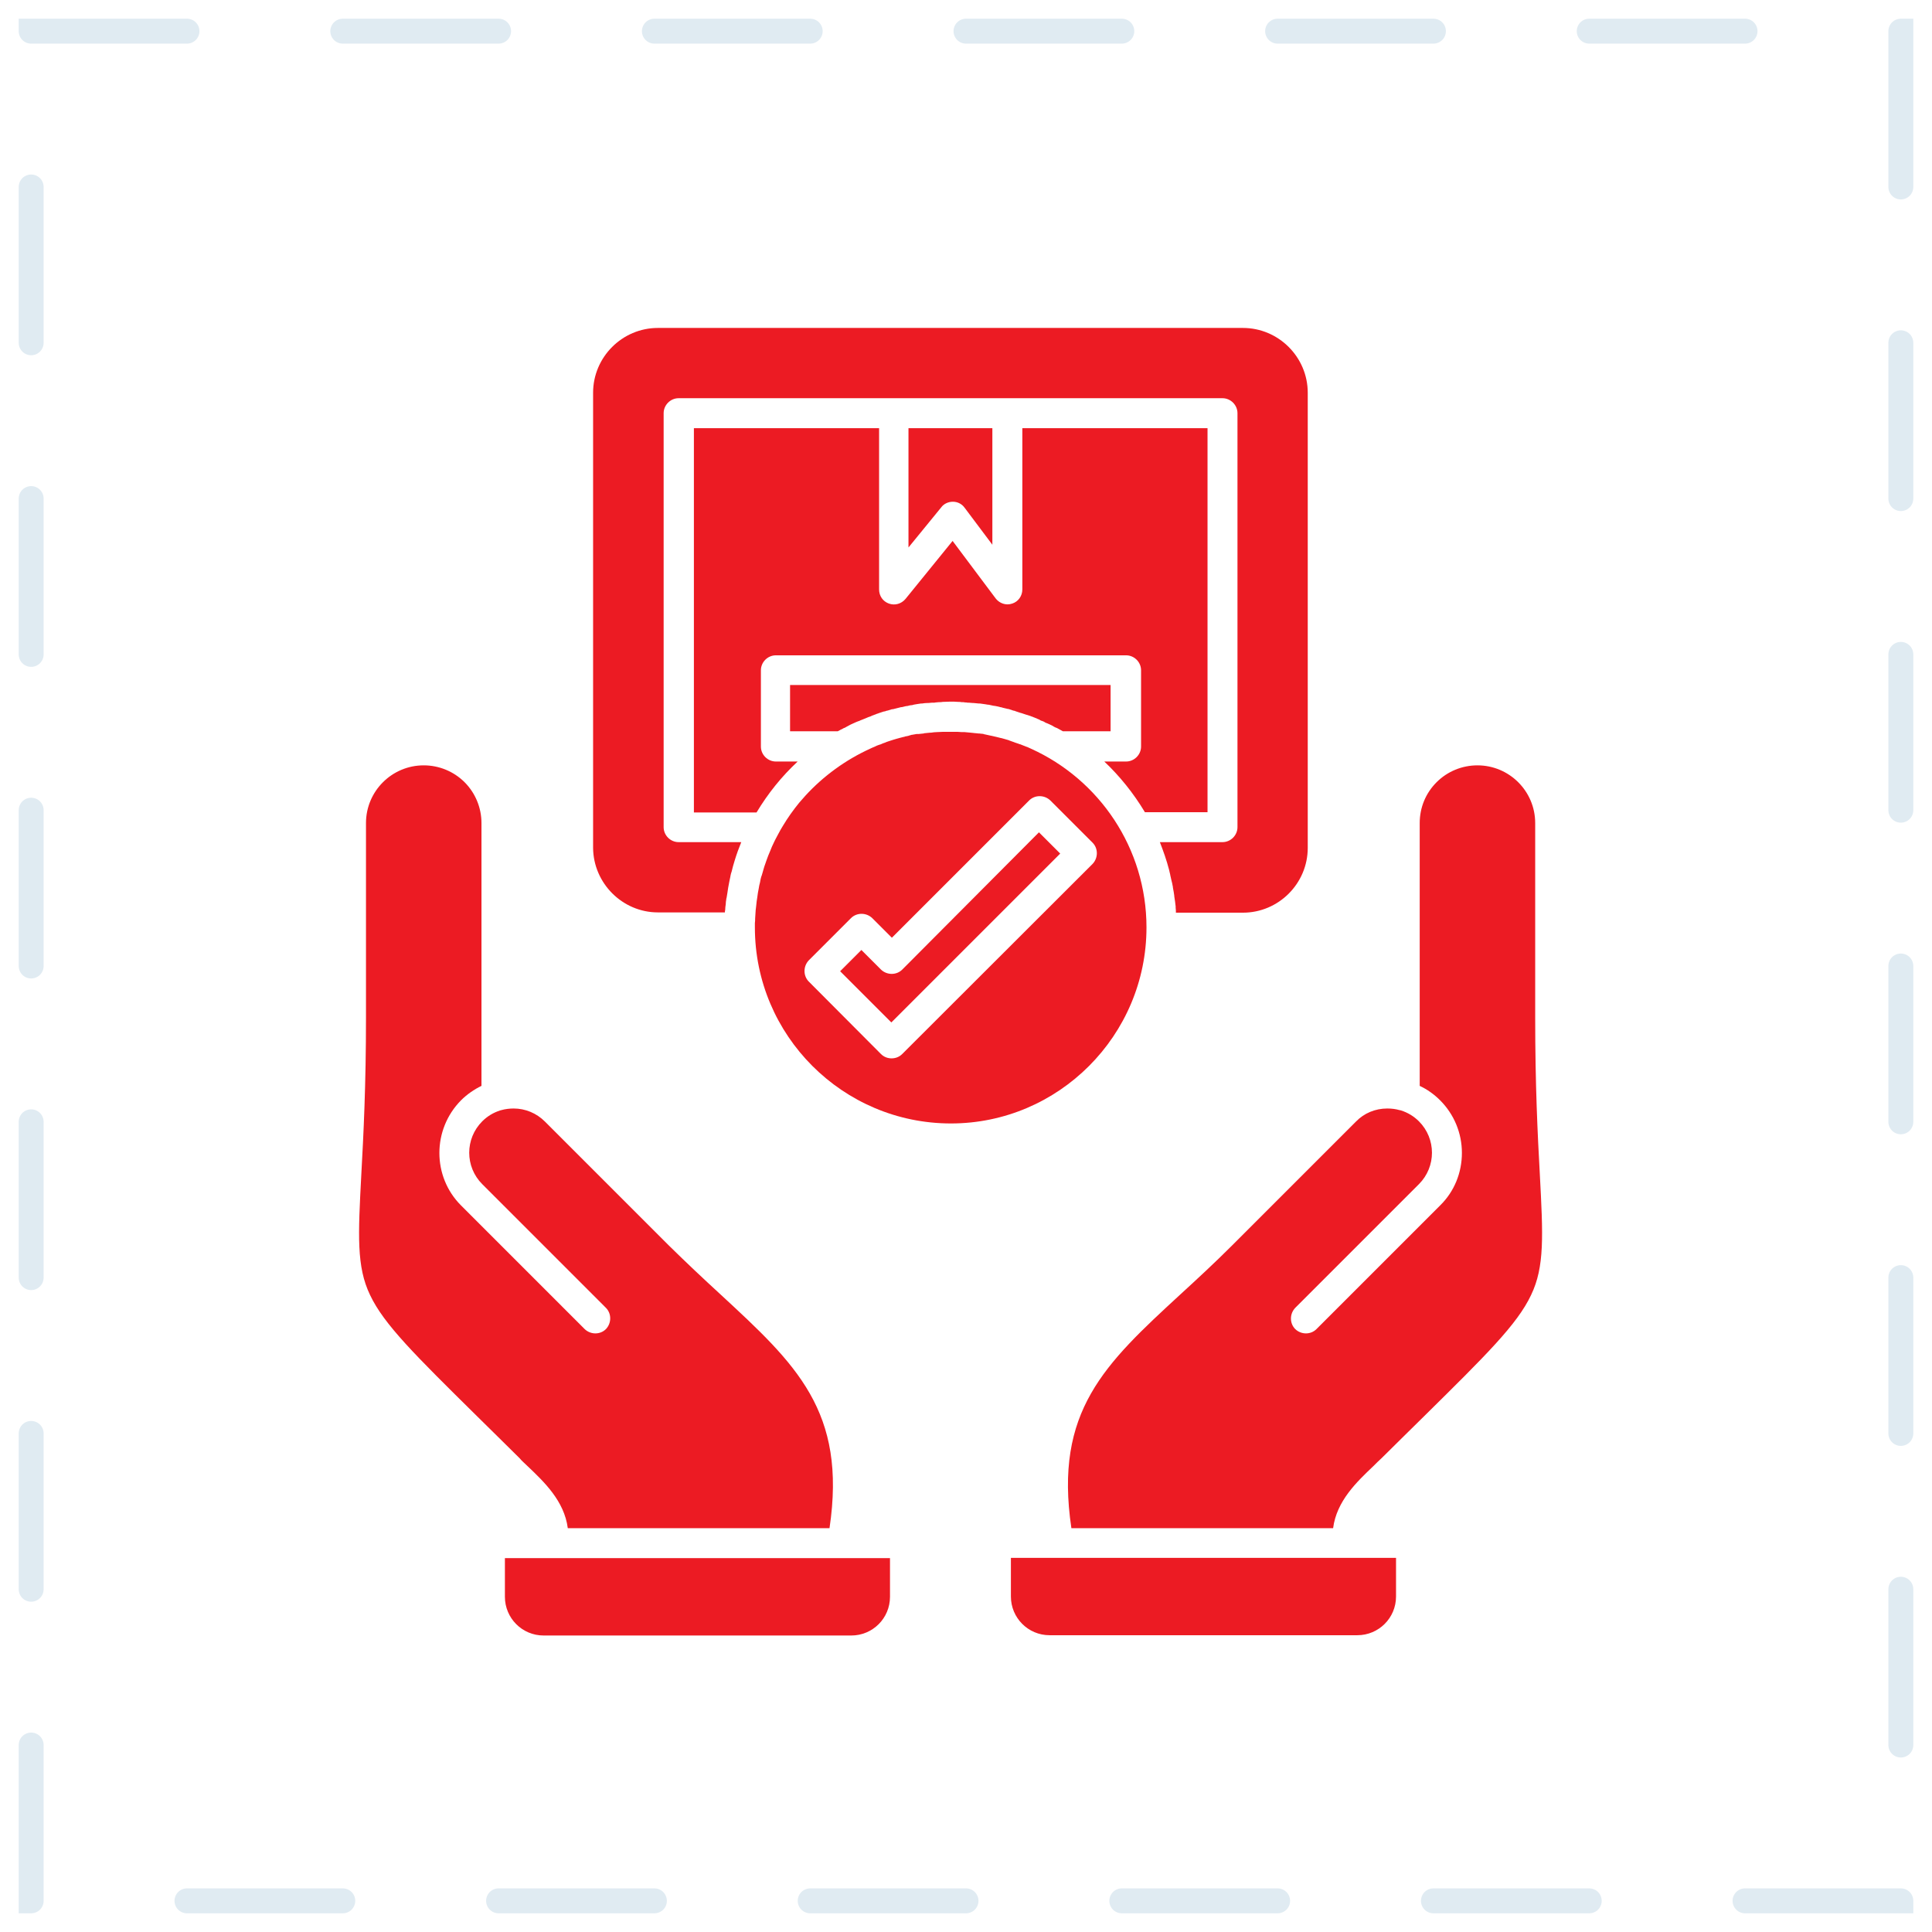
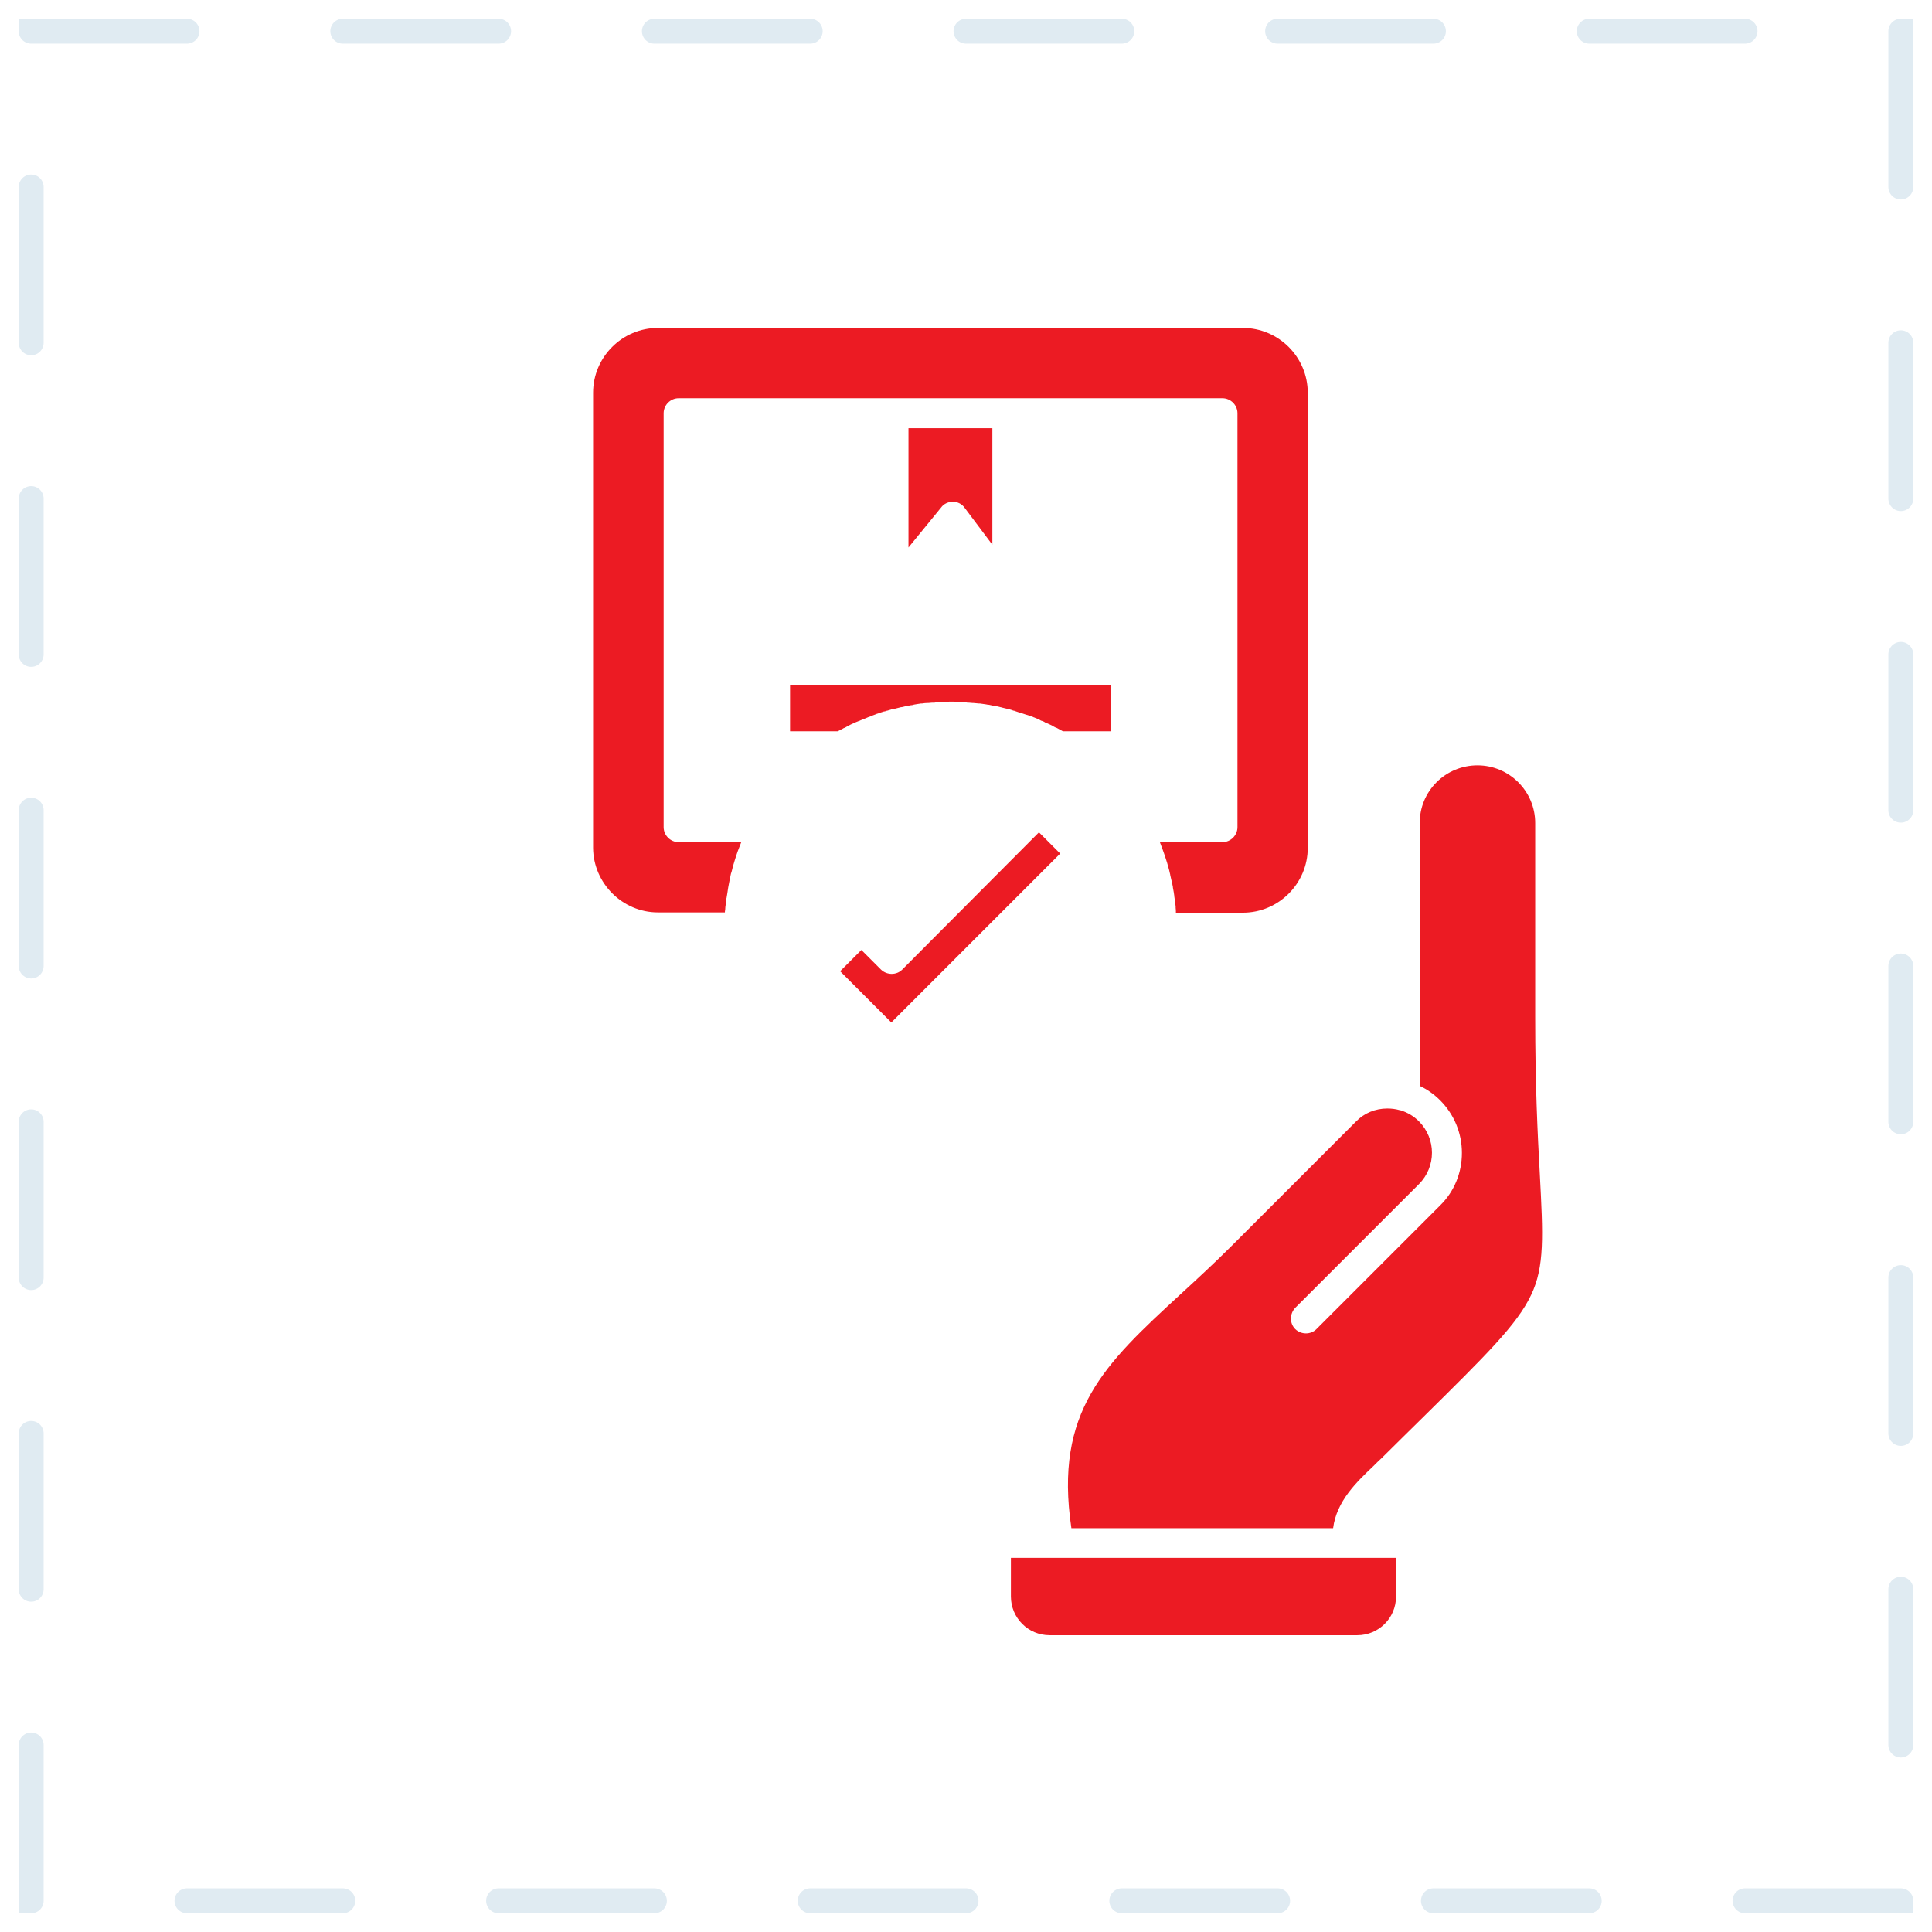
<svg xmlns="http://www.w3.org/2000/svg" width="62" height="62" viewBox="0 0 62 62" fill="none">
  <rect x="1" y="1" width="60" height="60" stroke="#E0EBF2" stroke-width="0.8" stroke-linecap="round" stroke-dasharray="5 5" />
  <path d="M32.441 51.235C32.441 51.916 32.992 52.476 33.682 52.476H43.559C44.24 52.476 44.8 51.925 44.8 51.235V49.994H32.441V51.235Z" fill="#EC1B23" />
  <path d="M49.414 37.67C49.344 36.403 49.266 34.83 49.266 32.645V26.413C49.266 25.391 48.435 24.561 47.413 24.561C46.923 24.561 46.451 24.753 46.102 25.102C45.752 25.452 45.56 25.915 45.56 26.413V34.847C45.804 34.961 46.023 35.118 46.215 35.31C46.661 35.756 46.914 36.359 46.914 36.997C46.914 37.635 46.67 38.238 46.215 38.684L42.247 42.652C42.064 42.836 41.758 42.836 41.566 42.652C41.382 42.468 41.382 42.163 41.566 41.97L45.534 38.002C46.093 37.443 46.093 36.543 45.534 35.983C45.367 35.818 45.175 35.704 44.957 35.634C44.948 35.634 44.931 35.625 44.913 35.625C44.791 35.59 44.66 35.573 44.52 35.573C44.135 35.573 43.777 35.721 43.515 35.992L39.547 39.96C38.97 40.537 38.419 41.044 37.886 41.533C35.456 43.771 33.822 45.283 34.382 49.041H42.781C42.894 48.167 43.541 47.555 44.074 47.048C44.161 46.961 44.249 46.873 44.336 46.795C44.834 46.305 45.28 45.859 45.691 45.458C47.684 43.491 48.689 42.503 49.134 41.559C49.571 40.651 49.519 39.654 49.414 37.67Z" fill="#EC1B23" />
-   <path d="M26.971 50.002H16.203V51.243C16.203 51.925 16.754 52.485 17.444 52.485H27.32C28.002 52.485 28.561 51.934 28.561 51.243V50.002H27.076C27.041 50.002 27.006 50.002 26.971 50.002Z" fill="#EC1B23" />
-   <path d="M16.928 47.048C17.461 47.555 18.108 48.167 18.221 49.041H26.62C27.179 45.283 25.545 43.779 23.115 41.533C22.582 41.044 22.032 40.528 21.455 39.96L17.487 35.992C17.216 35.721 16.858 35.573 16.482 35.573C16.351 35.573 16.211 35.59 16.089 35.625C16.08 35.625 16.062 35.634 16.054 35.634C15.835 35.704 15.643 35.818 15.477 35.983C14.918 36.543 14.918 37.443 15.477 38.002L19.445 41.97C19.628 42.154 19.628 42.46 19.445 42.652C19.261 42.836 18.955 42.836 18.763 42.652L14.795 38.684C13.869 37.758 13.869 36.246 14.795 35.31C14.987 35.118 15.215 34.961 15.451 34.847V26.413C15.451 25.924 15.258 25.452 14.909 25.102C14.559 24.753 14.087 24.561 13.598 24.561C12.575 24.561 11.745 25.391 11.745 26.413V32.645C11.745 34.83 11.666 36.403 11.596 37.67C11.491 39.654 11.439 40.651 11.876 41.559C12.322 42.503 13.327 43.491 15.319 45.458C15.73 45.859 16.176 46.305 16.674 46.795C16.744 46.882 16.84 46.961 16.928 47.048Z" fill="#EC1B23" />
  <path d="M21.113 29.28H23.263C23.263 29.254 23.263 29.228 23.272 29.201C23.272 29.14 23.281 29.079 23.29 29.018C23.29 28.965 23.298 28.913 23.307 28.861C23.307 28.843 23.307 28.834 23.316 28.817C23.325 28.765 23.333 28.712 23.342 28.66C23.359 28.537 23.377 28.424 23.403 28.301C23.412 28.24 23.429 28.188 23.438 28.135V28.126C23.447 28.065 23.464 28.013 23.482 27.96C23.499 27.899 23.508 27.847 23.526 27.786C23.543 27.724 23.56 27.672 23.578 27.611C23.639 27.41 23.709 27.218 23.788 27.025H21.777C21.515 27.025 21.297 26.807 21.297 26.544V13.26C21.297 12.998 21.515 12.779 21.777 12.779H39.231C39.493 12.779 39.712 12.998 39.712 13.26V26.544C39.712 26.807 39.493 27.025 39.231 27.025H37.221C37.334 27.314 37.439 27.611 37.518 27.917C37.527 27.969 37.544 28.022 37.553 28.065V28.074C37.562 28.126 37.579 28.179 37.588 28.231C37.597 28.266 37.605 28.301 37.614 28.336C37.623 28.38 37.632 28.424 37.64 28.467V28.485C37.649 28.529 37.658 28.572 37.666 28.625C37.675 28.668 37.675 28.703 37.684 28.747V28.765C37.693 28.826 37.702 28.878 37.71 28.939C37.719 28.992 37.719 29.044 37.728 29.088V29.131C37.736 29.184 37.736 29.236 37.736 29.289H39.886C41.031 29.289 41.967 28.354 41.967 27.209V12.604C41.967 11.46 41.031 10.524 39.886 10.524H21.113C19.968 10.524 19.033 11.46 19.033 12.604V27.209C19.042 28.345 19.977 29.28 21.113 29.28Z" fill="#EC1B23" />
-   <path d="M36.741 26.064H38.751V13.741H32.808V18.915C32.808 19.125 32.677 19.308 32.484 19.369C32.432 19.387 32.38 19.395 32.336 19.395C32.187 19.395 32.047 19.326 31.951 19.203L30.57 17.359L29.058 19.221C28.927 19.378 28.718 19.439 28.525 19.369C28.333 19.299 28.211 19.125 28.211 18.915V13.741H22.268V26.073H24.278C24.645 25.461 25.09 24.91 25.598 24.438H24.898C24.636 24.438 24.418 24.22 24.418 23.958V21.51C24.418 21.248 24.636 21.03 24.898 21.03H36.138C36.4 21.03 36.618 21.248 36.618 21.51V23.958C36.618 24.22 36.4 24.438 36.138 24.438H35.438C35.928 24.901 36.374 25.452 36.741 26.064Z" fill="#EC1B23" />
-   <path d="M30.579 16.101C30.727 16.101 30.867 16.17 30.955 16.293L31.846 17.481V13.741H29.154V17.569L30.203 16.284C30.291 16.162 30.439 16.101 30.579 16.101Z" fill="#EC1B23" />
+   <path d="M30.579 16.101C30.727 16.101 30.867 16.17 30.955 16.293L31.846 17.481V13.741H29.154V17.569L30.203 16.284C30.291 16.162 30.439 16.101 30.579 16.101" fill="#EC1B23" />
  <path d="M25.354 21.982V23.468H26.883C26.918 23.451 26.953 23.433 26.979 23.416C26.988 23.407 26.997 23.407 27.005 23.407C27.014 23.398 27.014 23.398 27.023 23.398C27.049 23.381 27.075 23.363 27.11 23.355C27.128 23.346 27.154 23.328 27.171 23.32C27.215 23.293 27.259 23.276 27.302 23.25C27.364 23.224 27.416 23.197 27.477 23.171C27.495 23.162 27.503 23.162 27.521 23.154C27.53 23.154 27.53 23.145 27.538 23.145H27.547C27.556 23.145 27.565 23.136 27.573 23.136C27.582 23.127 27.6 23.127 27.608 23.119C27.635 23.11 27.67 23.092 27.696 23.084C27.722 23.075 27.757 23.057 27.783 23.049C27.836 23.023 27.888 23.005 27.941 22.988C27.949 22.988 27.949 22.979 27.958 22.979C27.967 22.979 27.976 22.97 27.976 22.97C28.019 22.953 28.072 22.935 28.115 22.918C28.124 22.909 28.142 22.909 28.159 22.9H28.168C28.177 22.9 28.177 22.9 28.185 22.891C28.238 22.874 28.29 22.856 28.343 22.839C28.351 22.839 28.36 22.83 28.378 22.83H28.386H28.395C28.404 22.83 28.404 22.83 28.413 22.821C28.439 22.813 28.465 22.804 28.482 22.804C28.491 22.804 28.5 22.795 28.509 22.795C28.517 22.795 28.526 22.795 28.535 22.787C28.544 22.787 28.561 22.778 28.57 22.778C28.587 22.769 28.605 22.769 28.622 22.76H28.64H28.648C28.657 22.76 28.675 22.752 28.683 22.752C28.745 22.734 28.797 22.725 28.858 22.708C28.893 22.699 28.919 22.69 28.954 22.69C28.989 22.682 29.024 22.673 29.059 22.664C29.077 22.664 29.094 22.655 29.12 22.655C29.129 22.655 29.138 22.655 29.155 22.647C29.19 22.638 29.225 22.629 29.26 22.629C29.269 22.629 29.286 22.629 29.295 22.62C29.304 22.62 29.313 22.62 29.33 22.612C29.4 22.603 29.47 22.585 29.549 22.577H29.557H29.584C29.645 22.568 29.706 22.559 29.776 22.559H29.793H29.802C29.837 22.559 29.872 22.55 29.907 22.55H29.942H29.951C29.977 22.55 30.003 22.55 30.029 22.542C30.064 22.542 30.099 22.533 30.134 22.533H30.143C30.178 22.533 30.222 22.533 30.257 22.524H30.265C30.344 22.524 30.423 22.516 30.501 22.516C30.58 22.516 30.659 22.516 30.737 22.524H30.746C30.781 22.524 30.825 22.524 30.86 22.533H30.868C30.903 22.533 30.938 22.533 30.973 22.542C30.999 22.542 31.026 22.542 31.052 22.55H31.061H31.096C31.131 22.55 31.166 22.559 31.201 22.559H31.209H31.227C31.288 22.568 31.358 22.568 31.419 22.577H31.445H31.454L31.637 22.603C31.655 22.603 31.672 22.612 31.681 22.612H31.699C31.716 22.612 31.734 22.62 31.751 22.62C31.795 22.629 31.838 22.638 31.873 22.647C31.891 22.647 31.908 22.655 31.935 22.655C31.996 22.664 32.066 22.682 32.127 22.699H32.144C32.153 22.699 32.153 22.699 32.162 22.708C32.214 22.717 32.258 22.734 32.31 22.743C32.319 22.743 32.337 22.752 32.345 22.752H32.363C32.372 22.752 32.38 22.76 32.389 22.76C32.407 22.769 32.424 22.769 32.441 22.778C32.45 22.778 32.459 22.778 32.468 22.787C32.477 22.787 32.477 22.787 32.485 22.795H32.494C32.503 22.795 32.511 22.804 32.52 22.804C32.538 22.804 32.546 22.813 32.564 22.813C32.573 22.813 32.573 22.813 32.581 22.821C32.59 22.821 32.599 22.83 32.608 22.83C32.616 22.83 32.625 22.839 32.634 22.839C32.669 22.848 32.704 22.865 32.739 22.874C32.747 22.874 32.765 22.883 32.774 22.883C32.782 22.883 32.791 22.891 32.8 22.891C32.809 22.891 32.817 22.9 32.826 22.9C32.861 22.909 32.896 22.926 32.931 22.935C32.94 22.935 32.957 22.944 32.966 22.944C32.992 22.953 33.018 22.961 33.045 22.97C33.053 22.97 33.062 22.979 33.071 22.979C33.088 22.988 33.097 22.988 33.114 22.996C33.123 22.996 33.132 23.005 33.141 23.005C33.15 23.005 33.149 23.005 33.158 23.014C33.167 23.014 33.176 23.023 33.184 23.023C33.193 23.023 33.193 23.023 33.202 23.031C33.237 23.04 33.272 23.057 33.307 23.075C33.333 23.084 33.359 23.092 33.377 23.11C33.385 23.119 33.403 23.119 33.412 23.127C33.42 23.127 33.429 23.136 33.438 23.136H33.447C33.455 23.136 33.455 23.145 33.464 23.145C33.49 23.154 33.508 23.162 33.534 23.18C33.534 23.18 33.543 23.18 33.543 23.189C33.551 23.189 33.56 23.197 33.569 23.197C33.578 23.206 33.595 23.206 33.613 23.215C33.639 23.224 33.665 23.241 33.691 23.25C33.735 23.267 33.779 23.293 33.822 23.32C33.857 23.337 33.884 23.355 33.919 23.363C33.98 23.398 34.05 23.433 34.111 23.468H35.64V21.982H25.354Z" fill="#EC1B23" />
-   <path d="M36.792 29.761C36.792 27.217 35.272 25.015 33.087 24.027C33.052 24.01 33.008 23.992 32.973 23.975C32.964 23.975 32.956 23.966 32.947 23.966C32.938 23.966 32.929 23.957 32.921 23.957C32.895 23.949 32.86 23.931 32.833 23.922C32.807 23.914 32.772 23.896 32.746 23.887C32.737 23.887 32.728 23.879 32.711 23.879C32.702 23.879 32.702 23.87 32.694 23.87C32.667 23.861 32.641 23.852 32.615 23.844C32.58 23.835 32.545 23.817 32.519 23.809C32.475 23.791 32.431 23.782 32.396 23.765C32.388 23.765 32.388 23.765 32.379 23.756C32.326 23.739 32.283 23.73 32.23 23.713C32.204 23.704 32.169 23.695 32.134 23.686H32.125C32.09 23.678 32.056 23.669 32.02 23.66C31.994 23.651 31.977 23.651 31.951 23.643C31.828 23.616 31.715 23.59 31.592 23.564C31.584 23.564 31.575 23.564 31.566 23.555C31.549 23.555 31.531 23.547 31.514 23.547C31.505 23.547 31.496 23.547 31.496 23.547C31.47 23.547 31.453 23.538 31.426 23.538H31.418C31.409 23.538 31.409 23.538 31.4 23.538C31.374 23.538 31.339 23.529 31.313 23.529H31.304C31.251 23.52 31.199 23.52 31.147 23.512C31.112 23.512 31.085 23.503 31.05 23.503C31.015 23.503 30.98 23.494 30.954 23.494C30.945 23.494 30.937 23.494 30.928 23.494C30.919 23.494 30.902 23.494 30.884 23.494C30.876 23.494 30.867 23.494 30.858 23.494C30.814 23.494 30.771 23.485 30.718 23.485C30.718 23.485 30.71 23.485 30.701 23.485C30.631 23.485 30.561 23.485 30.491 23.485C30.421 23.485 30.351 23.485 30.281 23.485H30.273C30.203 23.485 30.133 23.494 30.063 23.494C30.002 23.494 29.941 23.503 29.879 23.512C29.87 23.512 29.862 23.512 29.853 23.512C29.792 23.52 29.739 23.52 29.678 23.529C29.669 23.529 29.652 23.529 29.643 23.538C29.617 23.538 29.582 23.547 29.556 23.547C29.53 23.547 29.503 23.555 29.477 23.555H29.468H29.46C29.451 23.555 29.442 23.555 29.434 23.555C29.425 23.555 29.425 23.555 29.416 23.555C29.364 23.564 29.32 23.573 29.267 23.581C29.259 23.581 29.241 23.581 29.233 23.59C29.224 23.59 29.215 23.59 29.198 23.599C29.189 23.599 29.18 23.599 29.171 23.608C29.128 23.616 29.084 23.625 29.049 23.634C29.04 23.634 29.032 23.634 29.032 23.643C29.014 23.643 29.005 23.651 28.988 23.651C28.953 23.66 28.918 23.669 28.883 23.678C28.866 23.686 28.839 23.686 28.822 23.695C28.813 23.695 28.796 23.704 28.787 23.704C28.708 23.73 28.63 23.747 28.56 23.774C28.525 23.782 28.49 23.8 28.455 23.809C28.437 23.817 28.411 23.826 28.393 23.835C28.359 23.844 28.315 23.861 28.28 23.879C28.262 23.887 28.245 23.896 28.227 23.896C28.227 23.896 28.219 23.896 28.21 23.905C28.21 23.905 28.21 23.905 28.201 23.905C28.157 23.922 28.105 23.94 28.061 23.966C28.018 23.983 27.974 24.001 27.922 24.027C27.135 24.386 26.427 24.901 25.85 25.53C25.78 25.609 25.719 25.679 25.649 25.758C25.457 25.994 25.282 26.238 25.125 26.501C25.072 26.588 25.02 26.675 24.976 26.763C24.95 26.806 24.933 26.85 24.906 26.894C24.88 26.938 24.863 26.981 24.836 27.034C24.793 27.121 24.749 27.217 24.714 27.313C24.67 27.41 24.635 27.506 24.6 27.602C24.574 27.672 24.557 27.733 24.53 27.803C24.522 27.829 24.513 27.864 24.504 27.89C24.495 27.934 24.478 27.969 24.469 28.013C24.461 28.039 24.452 28.065 24.443 28.1C24.443 28.109 24.443 28.109 24.434 28.117C24.417 28.179 24.399 28.24 24.391 28.31C24.373 28.38 24.356 28.45 24.347 28.52C24.329 28.607 24.312 28.703 24.303 28.79C24.286 28.878 24.277 28.974 24.268 29.061C24.26 29.105 24.26 29.157 24.251 29.201C24.251 29.245 24.242 29.297 24.242 29.341C24.242 29.385 24.233 29.437 24.233 29.481C24.233 29.525 24.233 29.577 24.225 29.621V29.691V29.761C24.225 33.23 27.048 36.053 30.517 36.053C33.969 36.053 36.792 33.23 36.792 29.761ZM28.953 33.825C28.857 33.921 28.734 33.964 28.612 33.964C28.49 33.964 28.367 33.921 28.271 33.825L25.955 31.5C25.772 31.316 25.772 31.01 25.955 30.818L27.31 29.463C27.493 29.28 27.799 29.28 27.991 29.463L28.621 30.093L33.026 25.688C33.209 25.504 33.515 25.504 33.707 25.688L35.062 27.043C35.245 27.226 35.245 27.532 35.062 27.724L28.953 33.825Z" fill="#EC1B23" />
  <path d="M28.954 31.115C28.77 31.299 28.464 31.299 28.272 31.115L27.643 30.486L26.961 31.168L28.604 32.811L34.023 27.392L33.341 26.71L28.954 31.115Z" fill="#EC1B23" />
</svg>